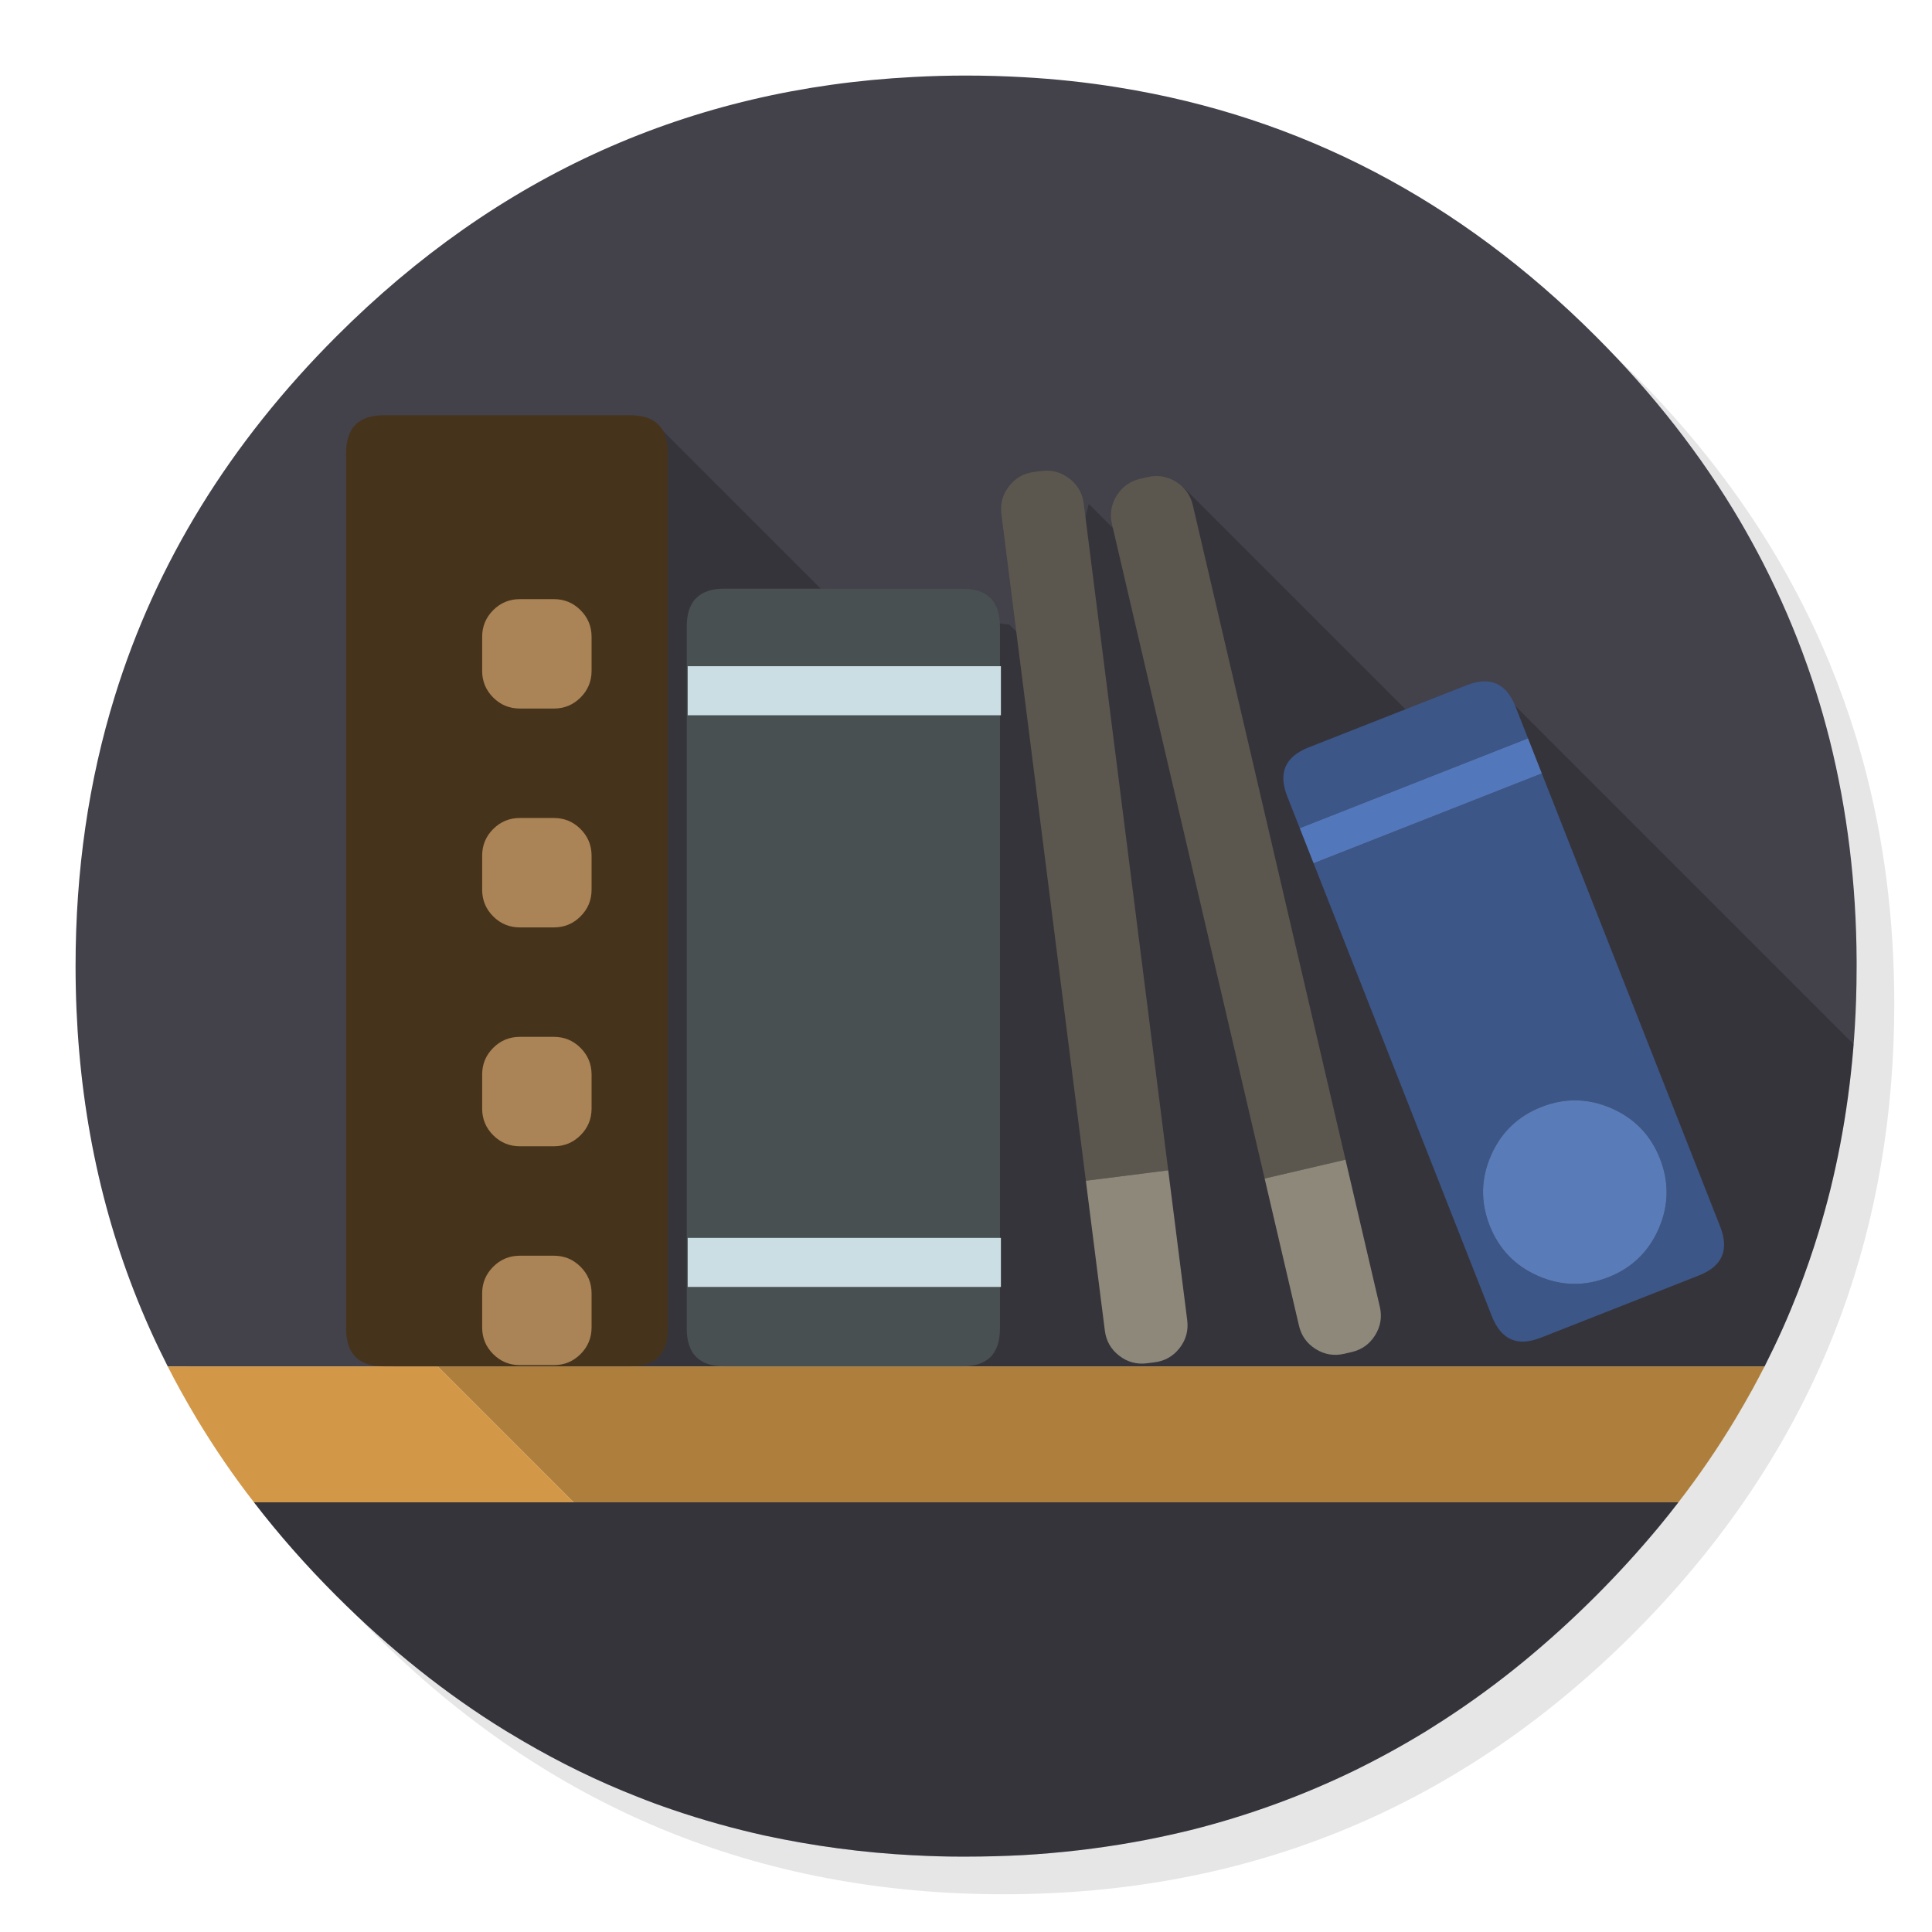
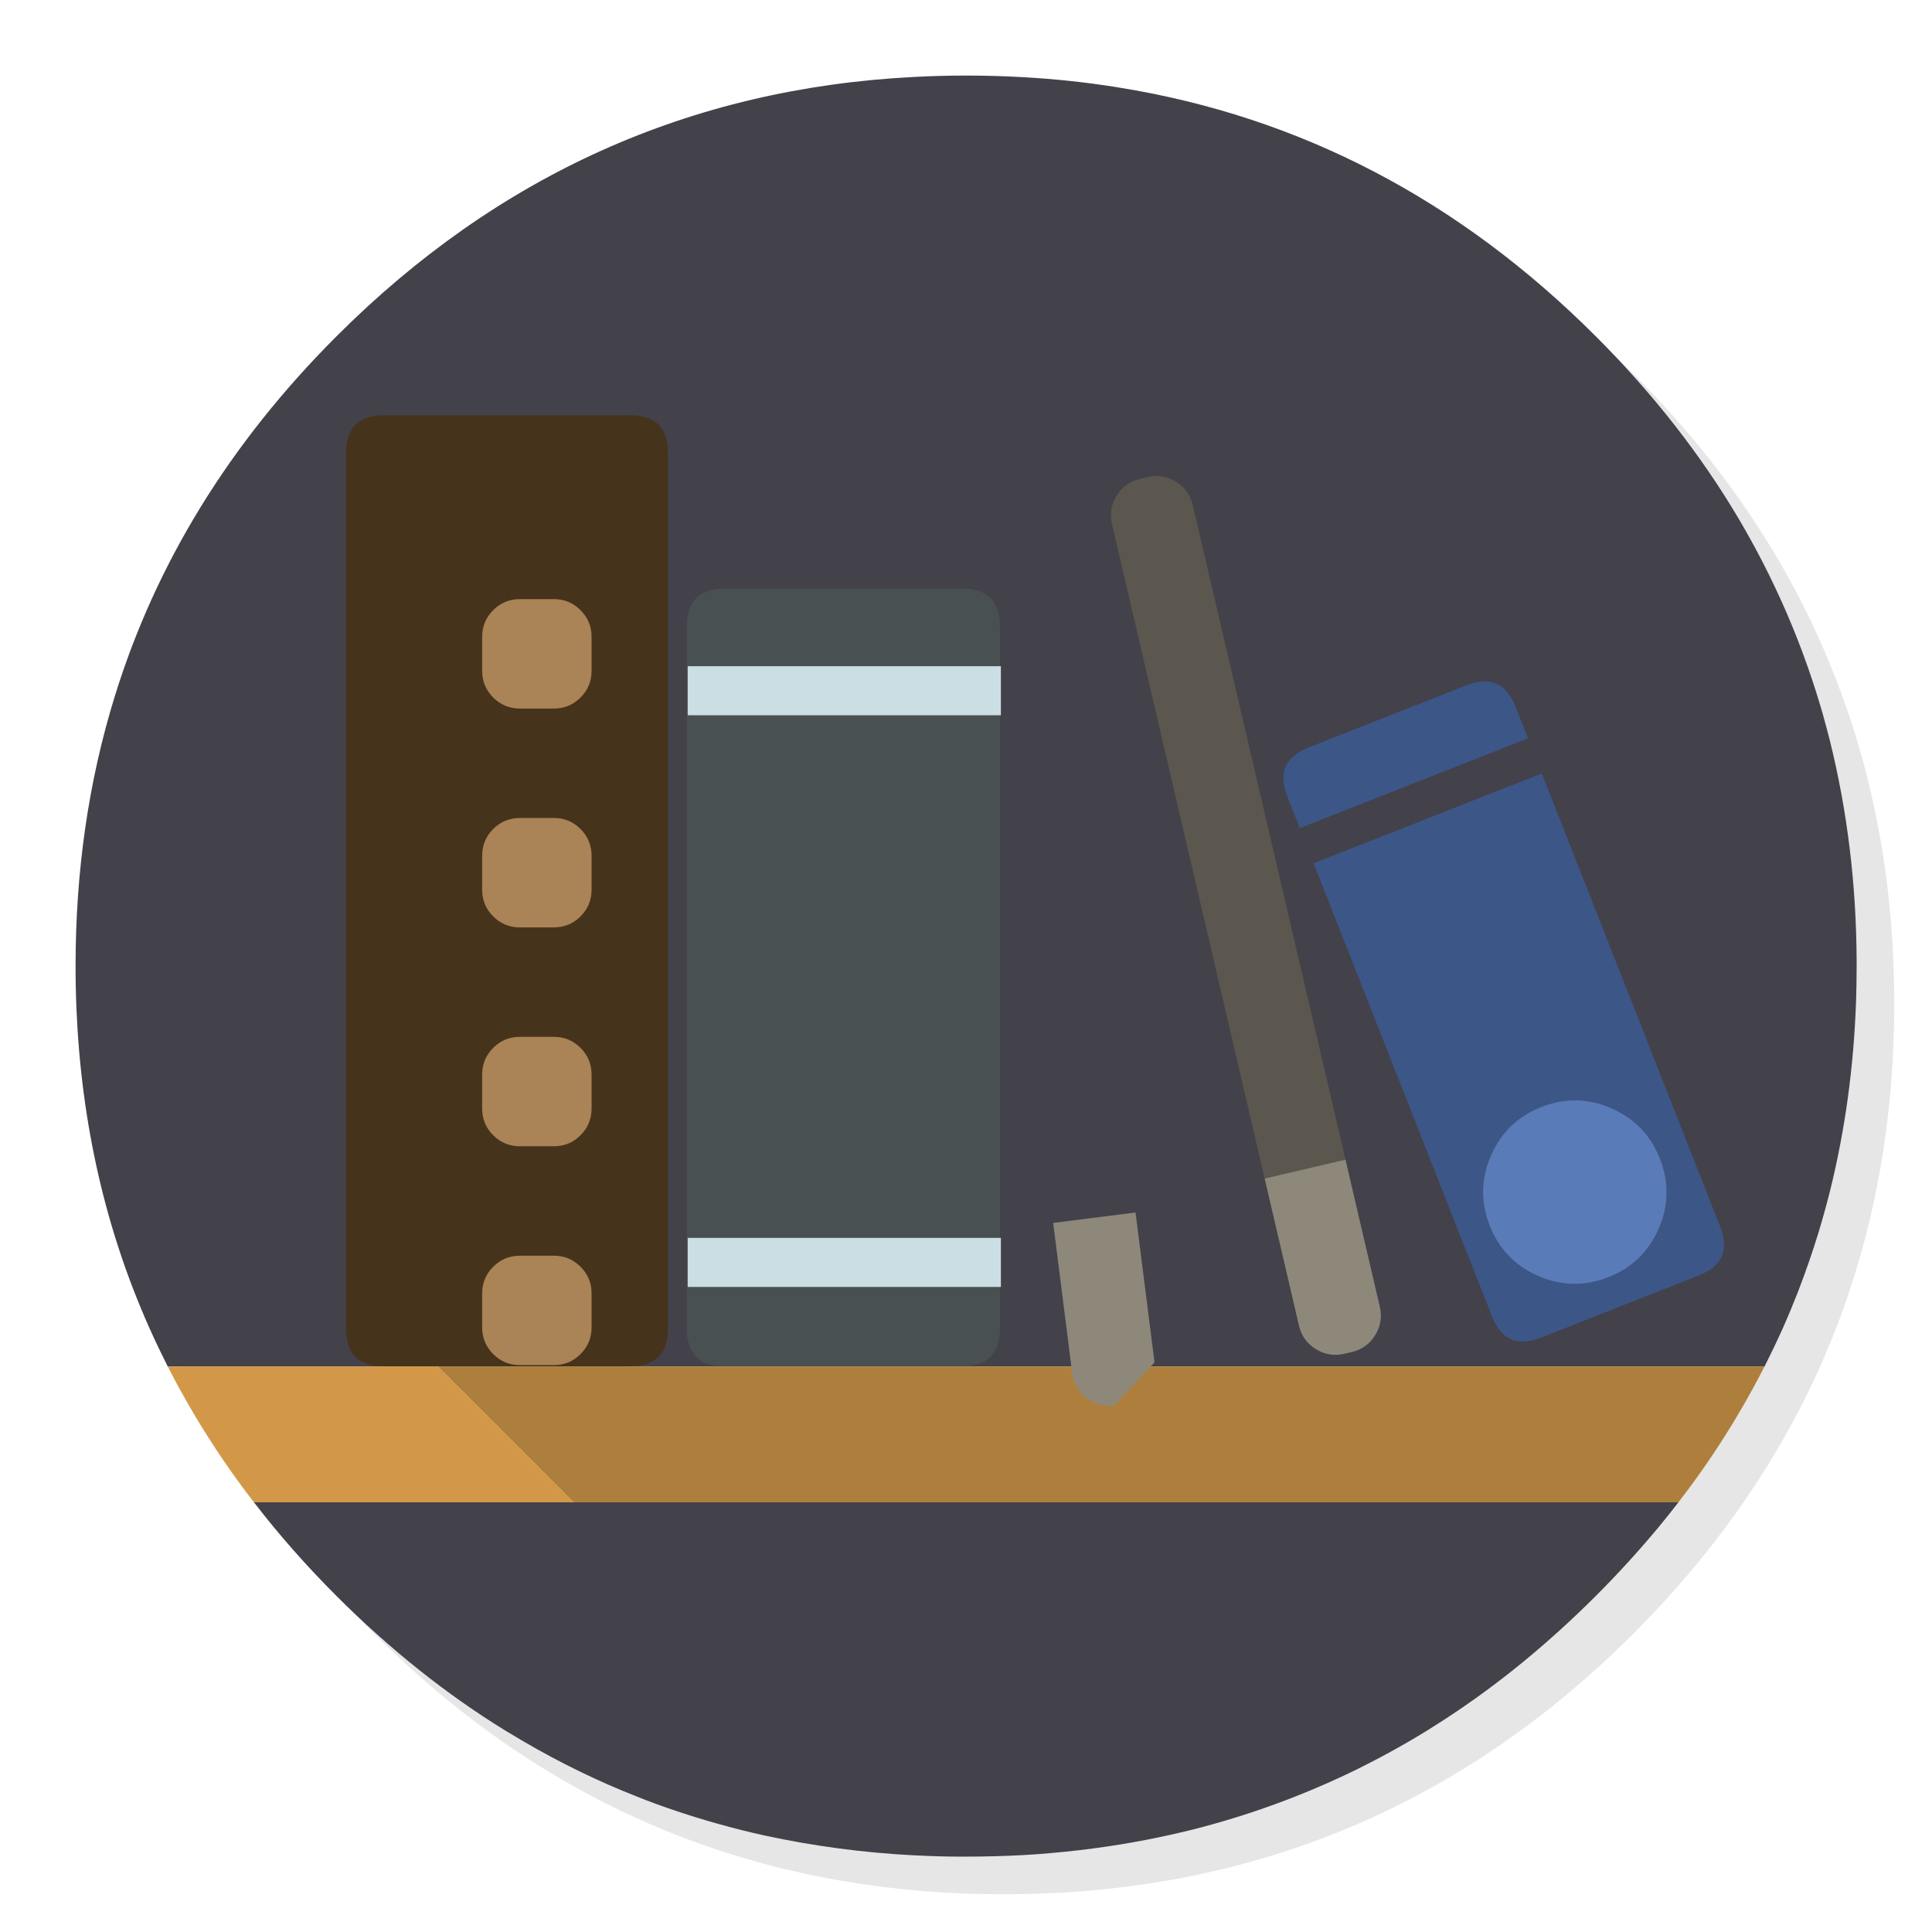
<svg xmlns="http://www.w3.org/2000/svg" version="1.1" width="1024" height="1024">
  <svg enable-background="new 0 0 1024 1024" height="1024" image-rendering="optimizeSpeed" viewBox="0 0 1024 1024" width="1024">
    <path d="m969.65 351.3q-8.6-20.85-19.4-40.85c-4.05-7.55-8.35-15.05-12.9-22.4-19.55-31.7-43.4-61.65-71.55-89.8-92.15-92.15-203.45-138.25-333.8-138.25s-241.6 46.1-333.75 138.25-138.25 203.4-138.25 333.75 46.1 241.65 138.25 333.8 203.4 138.2 333.75 138.2 241.65-46.05 333.8-138.2c50.75-50.8 87.55-107.4 110.35-169.75 18.55-50.85 27.85-105.5 27.85-164.05 0-44.9-5.45-87.55-16.4-127.95-1.25-4.55-2.55-9.1-3.9-13.6-4.1-13.3-8.8-26.35-14.05-39.15z" fill-opacity=".098" />
    <path d="m958.55 354.65c-.3-.75-.6-1.65-.9-2.55-6.45-18.25-14.15-36.05-23.15-53.65-3.8-7.4-7.95-14.95-12.3-22.4-20.3-34.5-45.8-67.2-76.35-97.75-72.45-72.45-156.75-116.45-252.8-131.9-.3-.05-.6-.1-.85-.15-16.25-2.6-32.8-4.4-50.05-5.35-9.7-.55-19.85-.85-30.1-.85-9.35 0-18.6.25-27.9.75-118.35 6.1-220.3 51.95-305.85 137.5-56.5 56.5-95.65 120.15-117.45 190.7q-20.8 67.2-20.8 143.05c0 61.95 10.45 119.6 30.95 172.2 2.7 6.95 5.45 13.5 8.35 20 3.1 6.95 6.4 13.75 9.55 20h-.025 143.175 703.175.025c3.3-6.55 6.5-13.2 9.55-20 2.95-6.6 5.7-13.25 8.35-20 0-.05 0-.15.05-.2 3.95-10.25 7.55-20.65 10.75-31.15 2.2-7.3 4.25-14.7 6.15-22.3 7.85-31.85 12.45-65.25 13.65-100.05.2-6.05.3-12.25.3-18.5 0-.65 0-1.35 0-2 0-.35 0-.65 0-1-.2-40.65-4.95-79.5-14.3-117-1.1-4.35-2.35-9-3.65-13.6-2.25-7.85-4.75-15.8-7.55-23.8zm-449.5 629.4h3c10.3 0 20.5-.3 30.1-.8 2.5-.15 4.75-.3 6.95-.45 20.2-1.45 39.9-4.05 58.7-7.7 7.95-1.55 15.8-3.3 23.4-5.15 30.45-7.65 59.55-18.3 87.25-31.8 12.8-6.3 25.35-13.2 37.6-20.7 3.05-1.9 6.05-3.8 9.05-5.75 14.65-9.5 28.65-19.75 42.25-30.9 13.25-10.9 26.05-22.5 38.5-34.95 11.85-11.85 22.95-24.05 33.3-36.5 3.55-4.3 7-8.6 10.45-13.1h-.025-585.525-169.475.025c13.4 17.4 27.85 33.75 43.7 49.6 28.4 28.4 58.65 52.45 89.8 71.55 3.35 2 6.25 3.75 9.15 5.45 19.75 11.55 39.65 21.25 60.15 29.3 6.45 2.6 12.6 4.85 18.8 6.95 16.2 5.55 32.75 10.15 49 13.75 25.95 5.6 52.05 9.1 78.95 10.5h.4c8.5.45 16.6.7 24.5.7z" fill="#43414a" />
    <path d="m928.9 736.25c2.15-3.95 4.25-7.95 6.35-12h-.025-703.175l72 72h585.525.025c10.95-14.15 21-28.85 30.1-44 3.2-5.35 6.3-10.75 9.2-16z" fill="#ae7f3c" />
    <path d="m88.9 724.25c2.2 4.3 4.25 8.2 6.35 12 3.1 5.65 6.1 10.85 9.2 16 9.2 15.25 19.3 30.05 30.15 44h-.025 169.475l-72-72h-143.175" fill="#d39847" />
-     <path d="m509.05 984.05q1.5 0 3 0c10.3 0 20.5-.3 30.1-.8 2.5-.15 4.75-.3 6.95-.45 20.2-1.45 39.9-4.05 58.7-7.7 7.95-1.55 15.8-3.3 23.4-5.15 30.45-7.65 59.55-18.3 87.25-31.8 12.8-6.3 25.35-13.2 37.6-20.7 3.05-1.9 6.05-3.8 9.05-5.75 14.65-9.5 28.65-19.75 42.25-30.9 13.25-10.9 26.05-22.5 38.5-34.95 11.85-11.85 22.95-24.05 33.3-36.5 3.55-4.3 7-8.6 10.45-13.1h-.025-755 .025c12.5 16.25 25.95 31.55 40.2 46.1l3.5 3.5c28.4 28.4 58.65 52.45 89.8 71.55 3.35 2 6.25 3.75 9.15 5.45 19.75 11.55 39.65 21.25 60.15 29.3 6.45 2.6 12.6 4.85 18.8 6.95 16.2 5.55 32.75 10.15 49 13.75 25.95 5.6 52.05 9.1 78.95 10.5h.4c8.5.45 16.6.7 24.5.7zm444.15-300c3.95-10.25 7.55-20.65 10.75-31.15 2.2-7.3 4.25-14.7 6.15-22.3 5.4-21.8 9.25-44.4 11.6-67.9.2-2.65.45-5.45.7-8.3.05-.3.05-.6.1-.9l-.025-.025-183.425-183.425-24 36-148-148-18 41-32-32-21.1 85-21-21-91.575-10.675 12.375 12.375-23.7-13.7 11.325 1.325-93.325-93.325-141.625 497.2h726.8.025c3.3-6.55 6.5-13.2 9.55-20 2.95-6.6 5.7-13.25 8.35-20 0-.05 0-.15.05-.2z" fill-opacity=".2" />
    <path d="m443.375 320.375-11.325-1.325 23.7 13.7z" fill="#7e8197" />
    <path d="m354 240.1q0-20-20-20h-130.55c-13.35 0-20 6.65-20 20v464.1c0 13.35 6.65 20 20 20h130.55c13.35 0 20-6.65 20-20z" fill="#46331b" />
    <path d="m307.7 323.4c-3.9-3.9-8.6-5.85-14.15-5.85h-18c-5.55 0-10.25 1.95-14.15 5.85s-5.85 8.6-5.85 14.15v18c0 5.55 1.95 10.25 5.85 14.15s8.6 5.85 14.15 5.85h18c5.55 0 10.25-1.95 14.15-5.85s5.85-8.6 5.85-14.15v-18c0-5.55-1.95-10.25-5.85-14.15zm0 116c-3.9-3.9-8.6-5.85-14.15-5.85h-18c-5.55 0-10.25 1.95-14.15 5.85s-5.85 8.6-5.85 14.15v18c0 5.55 1.95 10.25 5.85 14.15s8.6 5.85 14.15 5.85h18c5.55 0 10.25-1.95 14.15-5.85s5.85-8.6 5.85-14.15v-18c0-5.55-1.95-10.25-5.85-14.15zm5.85 130.15c0-5.55-1.95-10.25-5.85-14.15s-8.6-5.85-14.15-5.85h-18c-5.55 0-10.25 1.95-14.15 5.85s-5.85 8.6-5.85 14.15v18c0 5.55 1.95 10.25 5.85 14.15s8.6 5.85 14.15 5.85h18c5.55 0 10.25-1.95 14.15-5.85s5.85-8.6 5.85-14.15zm0 116c0-5.55-1.95-10.25-5.85-14.15s-8.6-5.85-14.15-5.85h-18c-5.55 0-10.25 1.95-14.15 5.85s-5.85 8.6-5.85 14.15v18c0 5.55 1.95 10.25 5.85 14.15s8.6 5.85 14.15 5.85h18c5.55 0 10.25-1.95 14.15-5.85s5.85-8.6 5.85-14.15z" fill="#aa8356" />
    <path d="m530 332c0-13.35-6.65-20-20-20h-126q-20 0-20 20v372.2c0 13.35 6.65 20 20 20h126c13.35 0 20-6.65 20-20z" fill="#485052" />
    <path d="m530.5 379.1v-26h-166v26zm0 303v-26h-166v26z" fill="#cbdee3" />
    <path d="m809.87 391.327-6.629-16.842c-4.89-12.423-13.513-16.175-25.936-11.286l-83.746 32.964c-12.422 4.889-16.174 13.513-11.285 25.935l6.629 16.842zm90.571 284.71c12.422-4.889 16.174-13.513 11.285-25.935l-94.531-240.165-120.966 47.613 94.53 240.165c4.89 12.423 13.513 16.175 25.936 11.286zm-46.399-88.667c12.254 5.333 20.868 14.247 25.776 26.716 4.907 12.469 4.681 24.863-.651 37.118-5.332 12.254-14.247 20.868-26.716 25.775-12.469 4.908-24.863 4.682-37.117-.65-12.255-5.332-20.868-14.247-25.776-26.716s-4.682-24.863.651-37.117c5.332-12.255 14.247-20.868 26.715-25.776 12.469-4.908 24.863-4.682 37.118.65z" fill="#3c5687" />
-     <path d="m817.195 409.937-7.325-18.61-120.967 47.613 7.326 18.61z" fill="#5377bb" />
    <path d="m854.042 587.37c-12.255-5.332-24.649-5.558-37.118-.65-12.468 4.908-21.383 13.521-26.715 25.776-5.333 12.254-5.559 24.648-.651 37.117s13.521 21.384 25.776 26.716c12.254 5.332 24.648 5.558 37.117.65 12.469-4.907 21.384-13.521 26.716-25.775 5.332-12.255 5.558-24.649.651-37.118-4.908-12.469-13.522-21.383-25.776-26.716z" fill="#597bb8" />
-     <path d="m566.824 253.662c-4.359-3.378-9.267-4.722-14.773-4.024l-3.968.503q-8.235 1.043-13.303 7.582c-3.378 4.359-4.722 9.267-4.024 14.773l44.774 353.324 43.651-5.531-44.774-353.324c-.698-5.506-3.224-9.924-7.583-13.303z" fill="#5b574e" />
-     <path d="m611.917 722.059c5.506-.697 9.924-3.223 13.303-7.582 3.378-4.359 4.722-9.267 4.024-14.773l-10.063-79.415-43.651 5.531 10.063 79.415c.698 5.506 3.224 9.924 7.583 13.303 4.359 3.378 9.267 4.722 14.773 4.024z" fill="#8e887b" />
+     <path d="m611.917 722.059l-10.063-79.415-43.651 5.531 10.063 79.415c.698 5.506 3.224 9.924 7.583 13.303 4.359 3.378 9.267 4.722 14.773 4.024z" fill="#8e887b" />
    <path d="m623.31 255.355c-4.684-2.912-9.705-3.743-15.109-2.482l-3.896.909q-8.083 1.885-12.451 8.911c-2.912 4.685-3.743 9.705-2.482 15.11l80.919 346.835 42.849-9.997-80.918-346.835c-1.261-5.405-4.228-9.539-8.912-12.451z" fill="#5b574e" />
    <path d="m716.395 716.618c5.405-1.261 9.539-4.227 12.451-8.911 2.912-4.685 3.743-9.705 2.482-15.11l-18.188-77.956-42.849 9.997 18.187 77.956c1.261 5.405 4.228 9.539 8.912 12.451s9.705 3.743 15.109 2.482z" fill="#8e887b" />
  </svg>
  <style>@media (prefers-color-scheme: light) { :root { filter: none; } }
</style>
</svg>